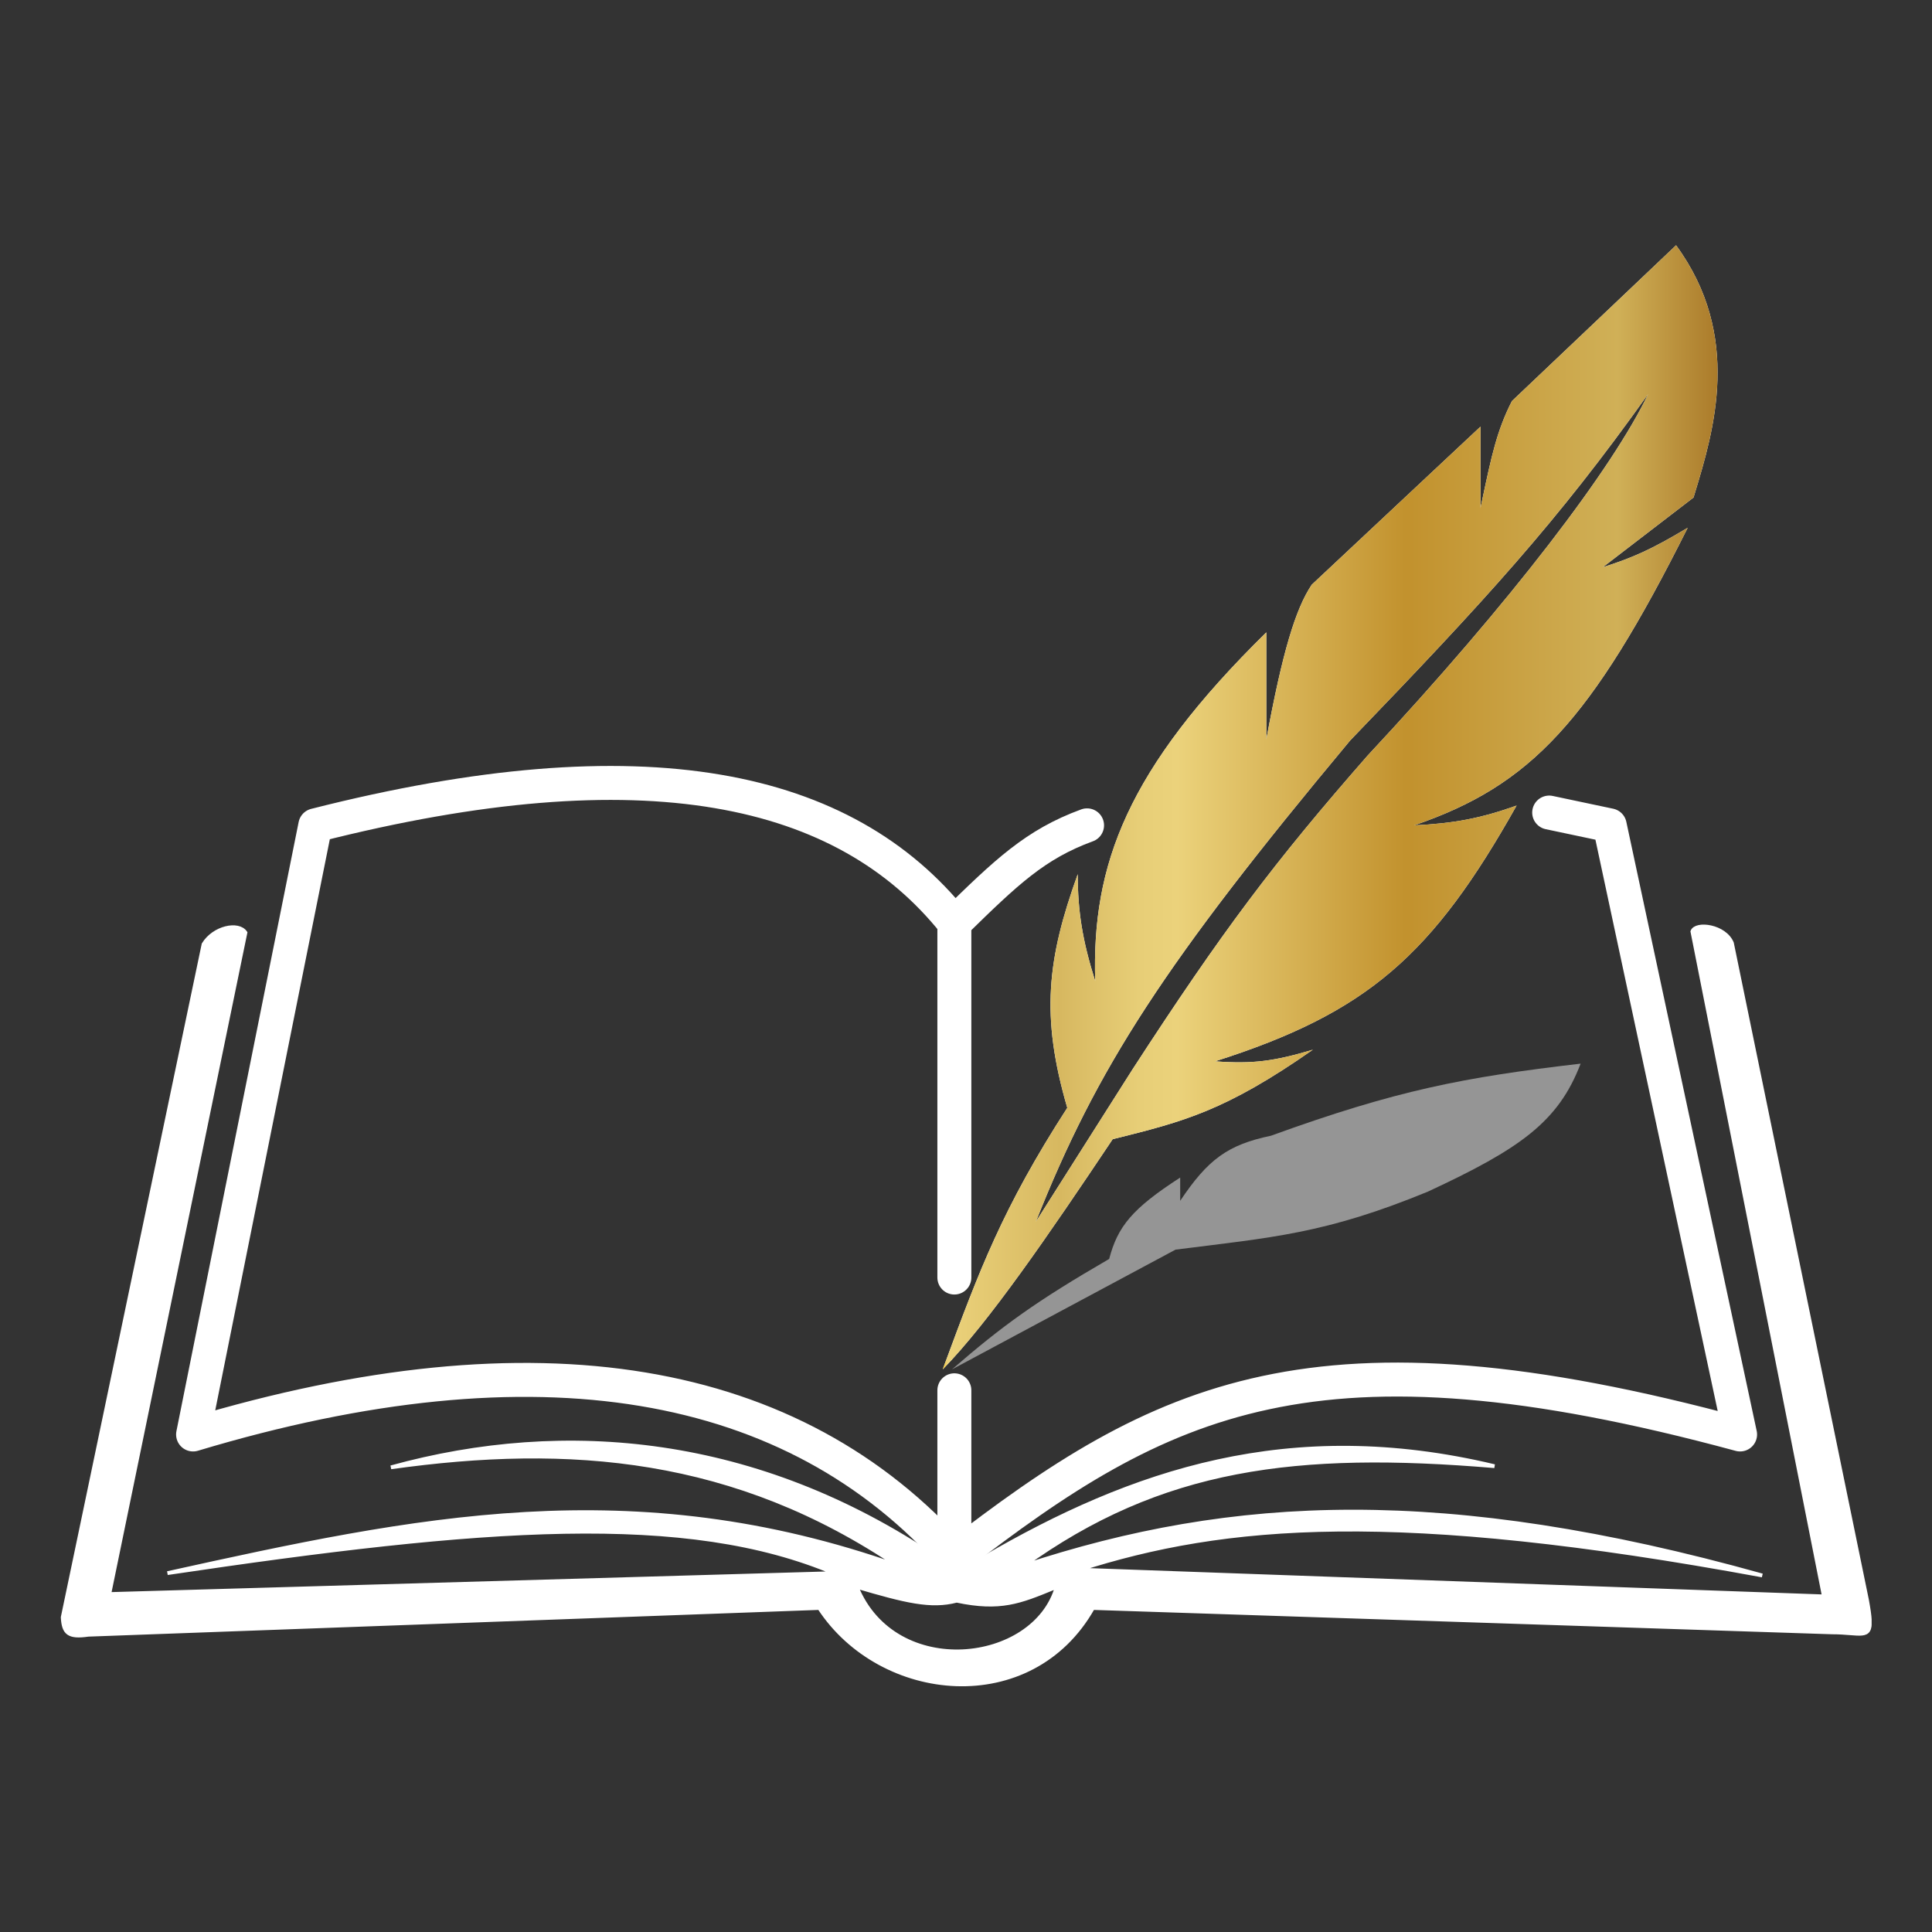
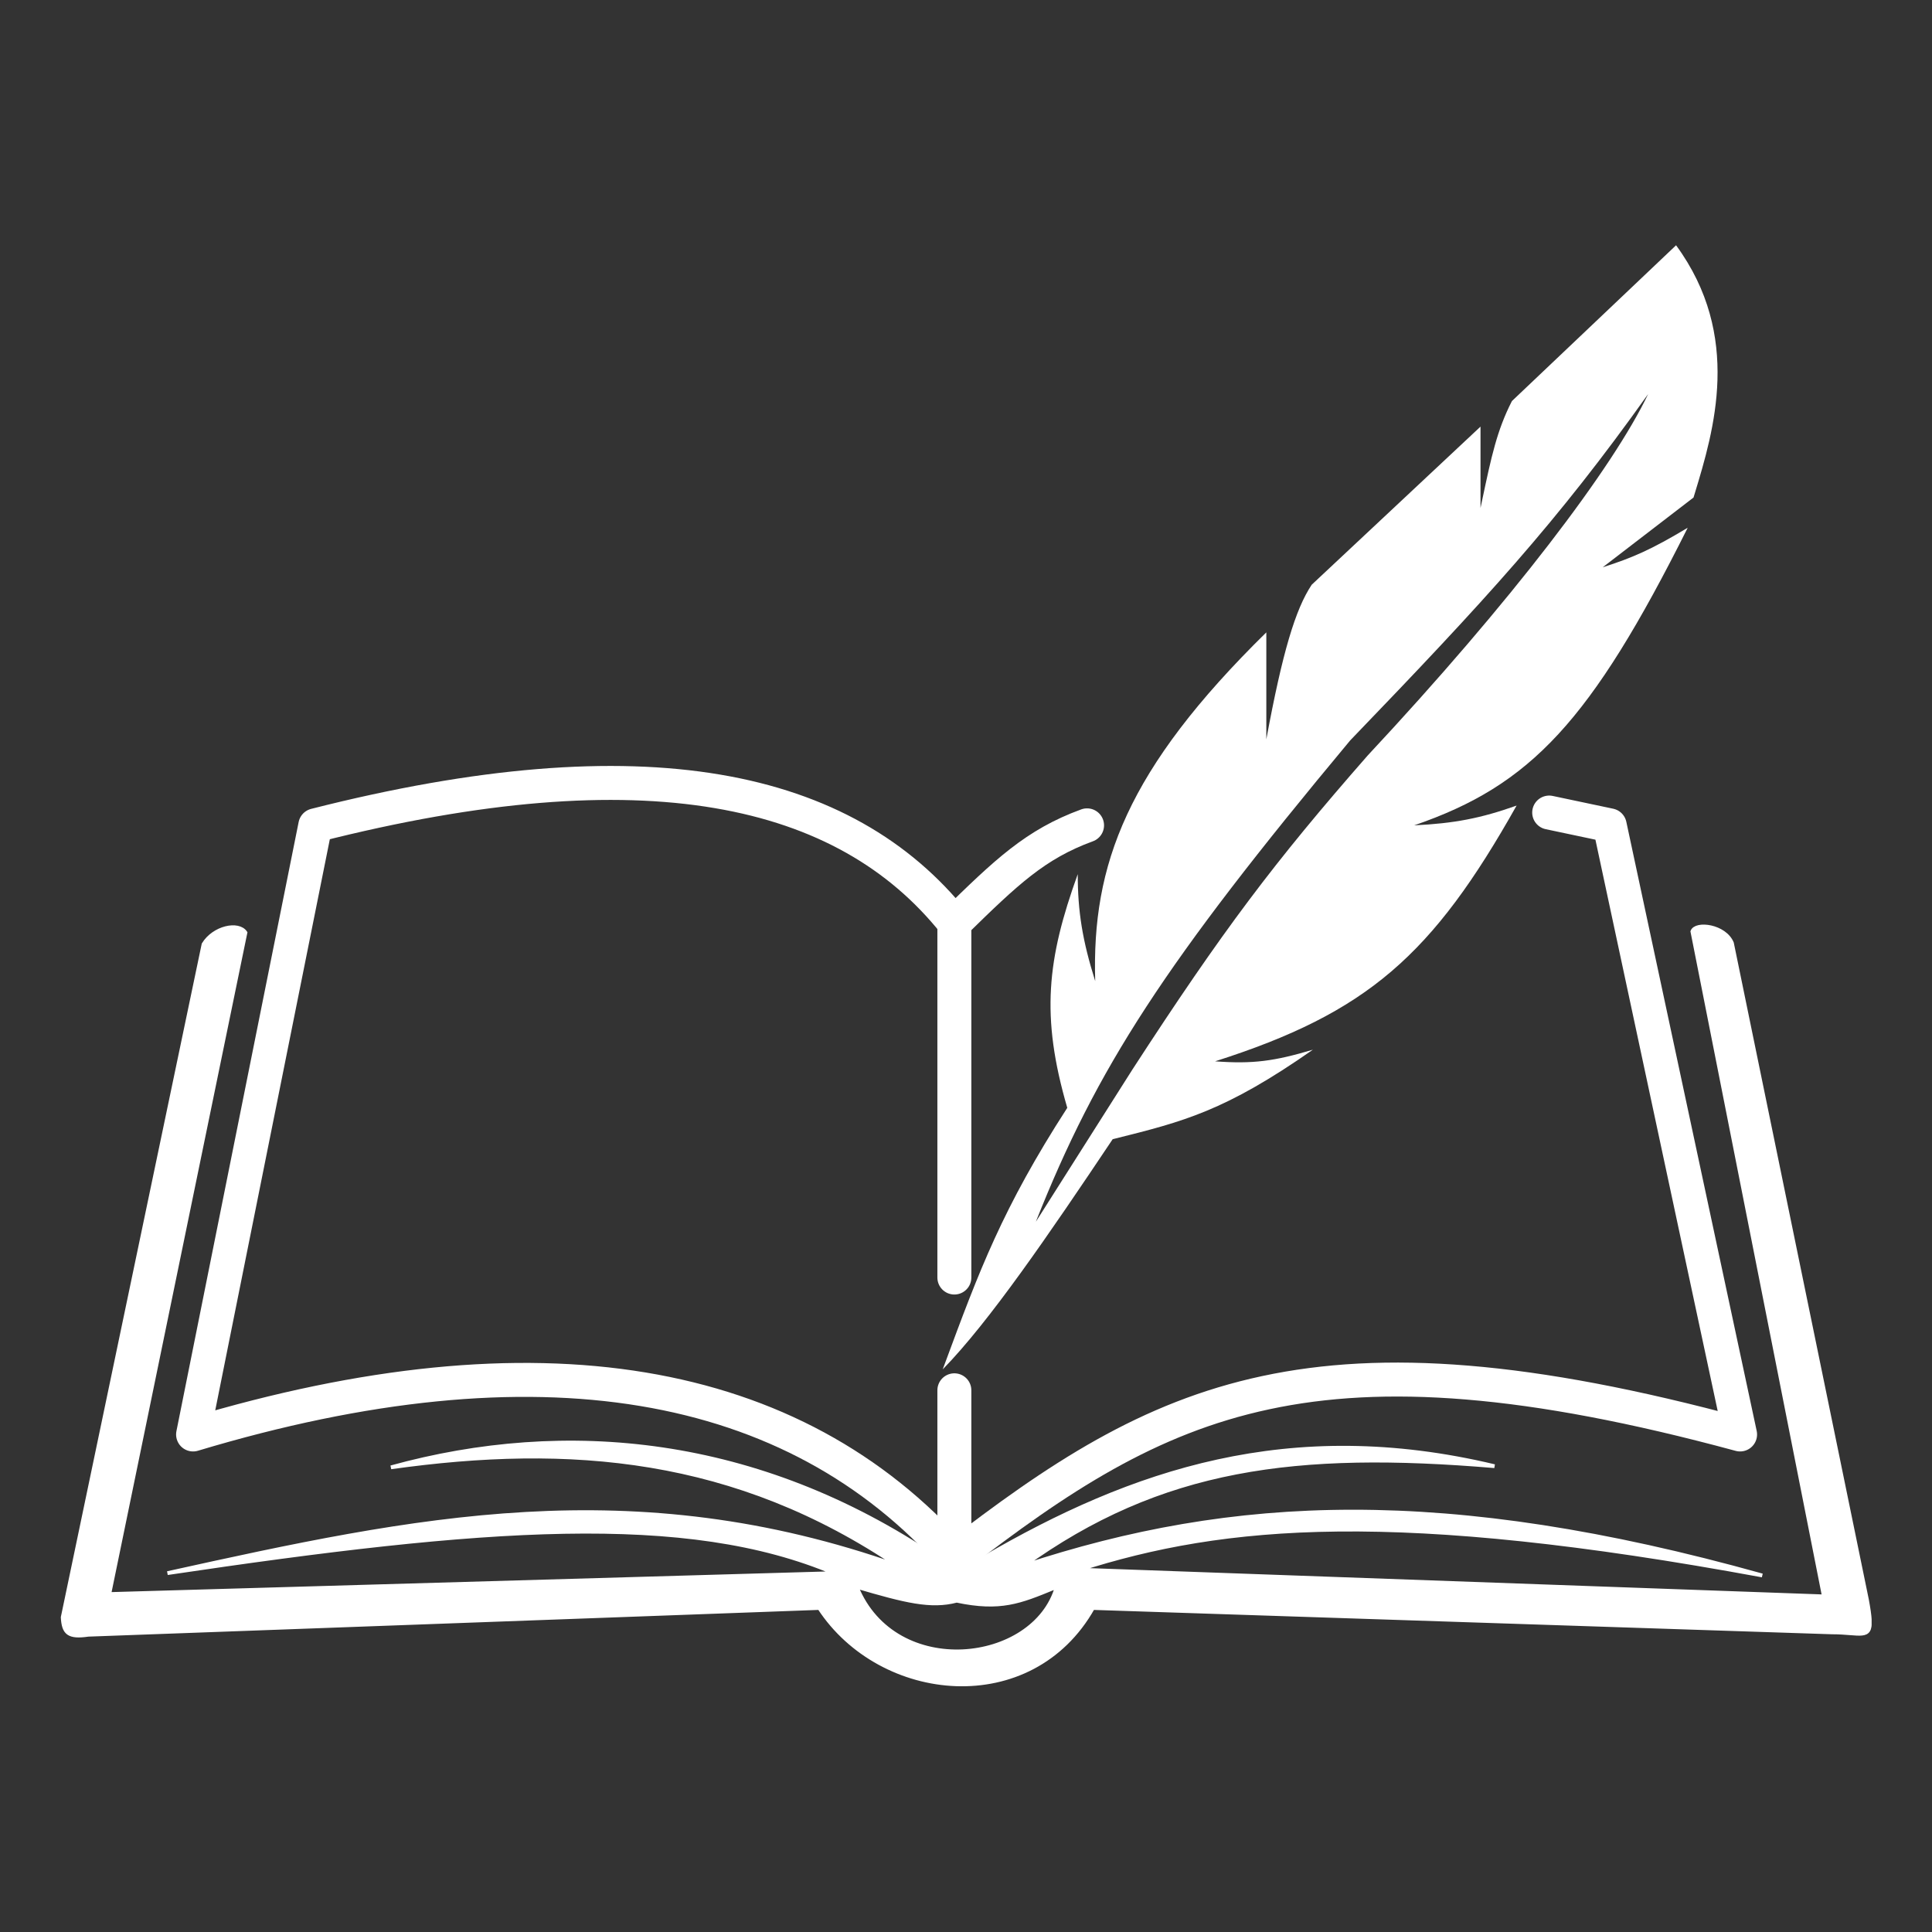
<svg xmlns="http://www.w3.org/2000/svg" width="512" height="512" viewBox="0 0 512 512" fill="none">
  <rect x="0" y="0" width="512" height="512" fill="#333333" stroke="none" />
  <g clip-path="url(#clip0_721_101)">
    <path d="M252.915 412.804C210.344 364.746 142.536 352.69 51.167 380.15L83.558 218.724C170.859 196.543 223.918 208.25 252.915 244.601M252.915 412.804V368.443M252.915 412.804C307.953 370.219 348.545 349.651 461.141 380.15L426.591 218.724L410.55 215.335M252.915 244.601V338.561M252.915 244.601C266.665 231.142 274.373 223.733 288.082 218.724" stroke="white" stroke-width="9" stroke-miterlimit="1.658" stroke-linecap="round" stroke-linejoin="round" />
    <path fill-rule="evenodd" clip-rule="evenodd" d="M250.35 361.494C259.49 336.807 265.614 320.265 282.838 293.584C275.743 269.247 277.506 254.16 285.614 231.663C285.614 241.521 286.848 249.223 290.242 260.005C289.316 229.198 298.571 203.937 335.589 167.585V195.927C339.864 172.838 343.301 161.424 347.62 154.955L392.35 113.058V134.623C392.504 133.894 392.654 133.184 392.801 132.49C395.219 121.059 396.705 114.031 400.679 106.281L444.175 65C461.79 89.027 454.145 114.234 449.177 130.612C449.05 131.031 448.925 131.443 448.802 131.85L424.74 150.334C432.72 147.768 437.537 145.691 447.26 139.86C421.575 191.179 405.659 208.131 374.766 218.724C385.398 218.217 392.41 216.857 401.913 213.487C379.638 253.12 362.418 268.377 322.015 281.261C332.003 282.005 337.684 281.236 347.928 278.181C324.648 294.468 313.571 297.233 295.349 301.781L294.869 301.902C277.845 327.332 262.17 350.268 249.83 362.898L250.35 361.494ZM357.799 196.235C308.617 255.219 290.713 282.929 274.509 323.774L300.113 283.418C324.028 246.575 337.676 228.481 362.427 200.24C400.679 159.268 427.517 123.84 436.771 104.432C412.618 138.363 393.738 158.918 357.799 196.235Z" fill="white" />
-     <path fill-rule="evenodd" clip-rule="evenodd" d="M250.35 361.494C259.49 336.807 265.614 320.265 282.838 293.584C275.743 269.247 277.506 254.16 285.614 231.663C285.614 241.521 286.848 249.223 290.242 260.005C289.316 229.198 298.571 203.937 335.589 167.585V195.927C339.864 172.838 343.301 161.424 347.62 154.955L392.35 113.058V134.623C392.504 133.894 392.654 133.184 392.801 132.49C395.219 121.059 396.705 114.031 400.679 106.281L444.175 65C461.79 89.027 454.145 114.234 449.177 130.612C449.05 131.031 448.925 131.443 448.802 131.85L424.74 150.334C432.72 147.768 437.537 145.691 447.26 139.86C421.575 191.179 405.659 208.131 374.766 218.724C385.398 218.217 392.41 216.857 401.913 213.487C379.638 253.12 362.418 268.377 322.015 281.261C332.003 282.005 337.684 281.236 347.928 278.181C324.648 294.468 313.571 297.233 295.349 301.781L294.869 301.902C277.845 327.332 262.17 350.268 249.83 362.898L250.35 361.494ZM357.799 196.235C308.617 255.219 290.713 282.929 274.509 323.774L300.113 283.418C324.028 246.575 337.676 228.481 362.427 200.24C400.679 159.268 427.517 123.84 436.771 104.432C412.618 138.363 393.738 158.918 357.799 196.235Z" fill="url(#paint0_linear_721_101)" />
-     <path d="M293.943 333.632C274.579 344.858 265.694 351.281 252.298 362.898L311.527 331.167C337.06 327.931 351.179 327.009 378.468 315.764C402.724 304.475 412.969 297.371 418.879 281.877C387.891 285.489 370.132 288.91 336.823 300.977C325.332 303.384 320.102 307.267 312.761 318.229V312.067C300.037 320.287 296.197 325.027 293.943 333.632Z" fill="#959595" />
    <path fill-rule="evenodd" clip-rule="evenodd" d="M65.049 247.151C63.198 244.378 56.666 245.76 53.943 250.232L16.617 428.601C16.837 432.802 18.153 433.995 23.404 433.222L217.131 426.136C233.481 451.09 273.275 455.095 289.625 426.136L485.512 432.598C487.379 432.598 488.958 432.724 490.27 432.829C495.462 433.242 496.49 433.324 494.766 423.98L458.982 249.924C457.099 245.356 449.419 244.379 448.494 246.843L483.352 423.056L285.923 415.97C324.673 403.526 370.139 399.643 467.003 417.511C383.095 394.098 326.934 396.628 271.116 415.046C307.64 388.617 343.609 384.153 396.051 388.553C341.758 375.614 299.979 389.933 260.627 412.89H248.288C200.781 380.851 149.967 376.08 103.609 388.861C151.052 382.183 194.92 385.78 238.108 415.046C167.465 390.093 109.909 402.421 44.38 416.895C128.33 404.395 181.964 400.259 221.141 416.895L28.956 422.44L65.049 247.151ZM253.532 424.204C246.698 426.002 239.912 424.294 227.003 420.507C237.183 445.46 274.201 441.147 280.062 420.507C279.777 420.623 279.496 420.739 279.218 420.853C270.33 424.497 265.095 426.644 253.532 424.204Z" fill="white" stroke="white" stroke-miterlimit="1.658" stroke-linecap="square" />
  </g>
  <defs>
    <linearGradient id="paint0_linear_721_101" x1="249.831" y1="213.948" x2="455.174" y2="213.948" gradientUnits="userSpaceOnUse">
      <stop stop-color="#FBCA29" />
      <stop offset="0.006" stop-color="#EBD27B" />
      <stop offset="0.151" stop-color="#D7B860" />
      <stop offset="0.253" stop-color="#E7CE77" />
      <stop offset="0.303" stop-color="#EBD27B" />
      <stop offset="0.596" stop-color="#C2922E" />
      <stop offset="0.604" stop-color="#C2922E" />
      <stop offset="0.871" stop-color="#D0B057" />
      <stop offset="1" stop-color="#AB7B2A" />
    </linearGradient>
    <clipPath id="clip0_721_101">
      <rect width="480" height="382" fill="white" transform="translate(16 65)" />
    </clipPath>
  </defs>
</svg>